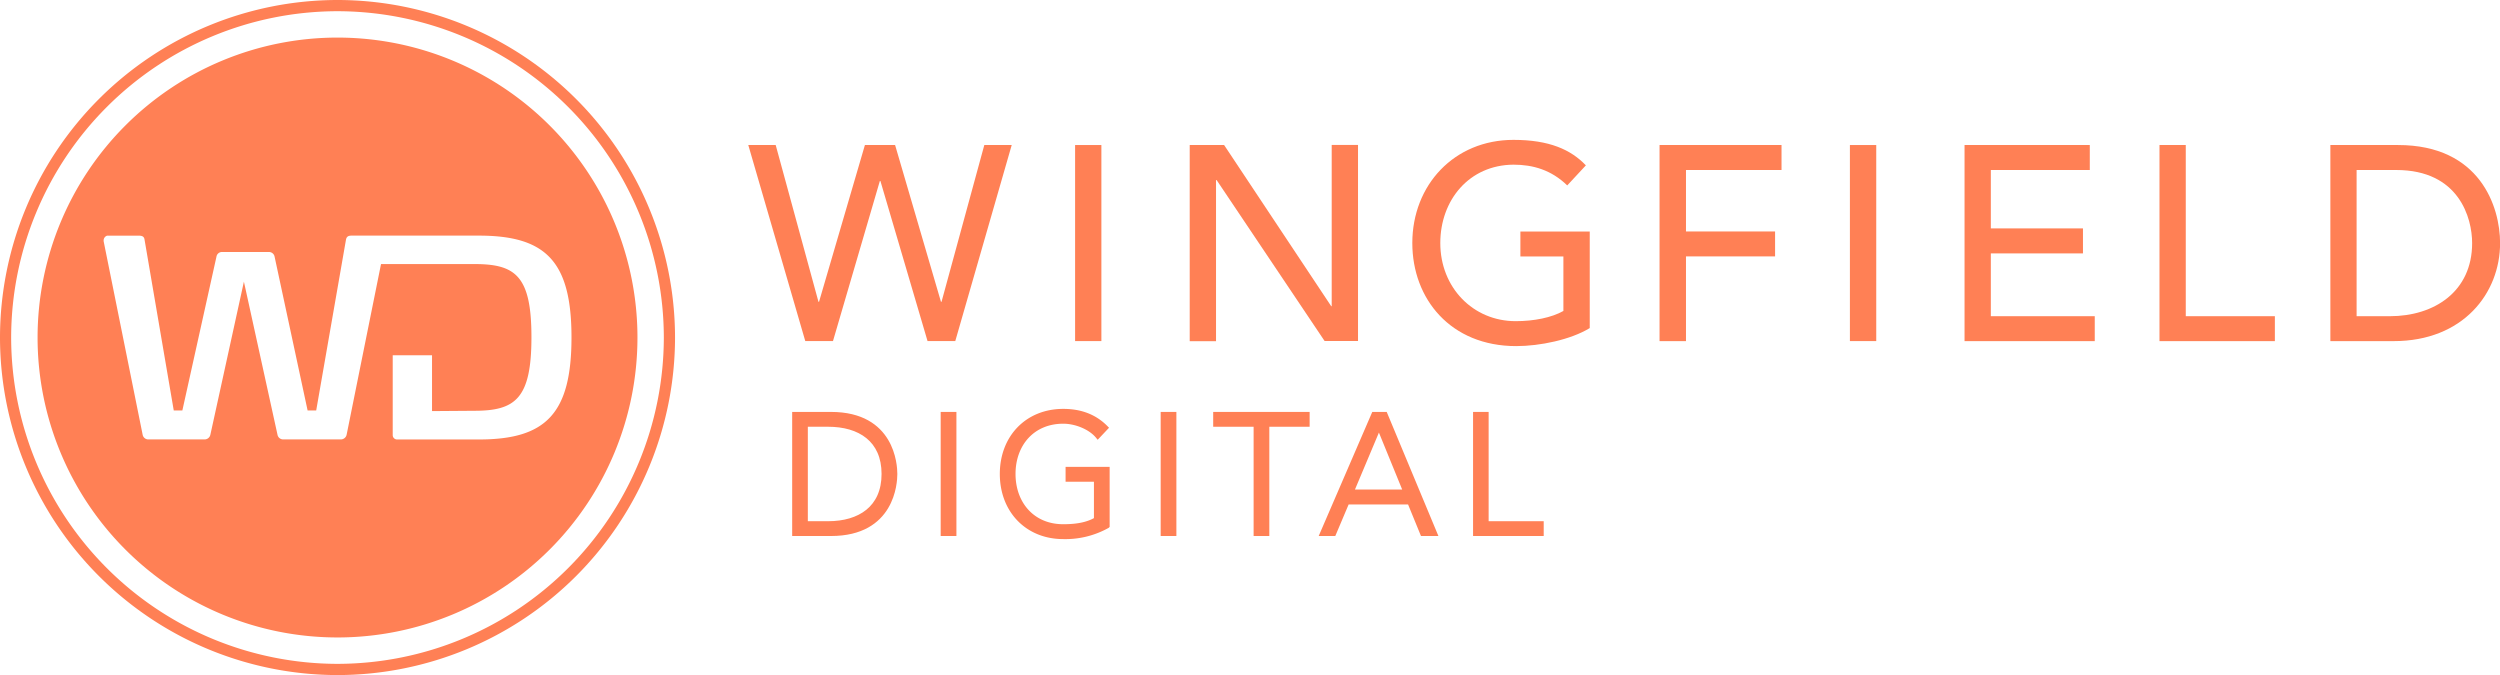
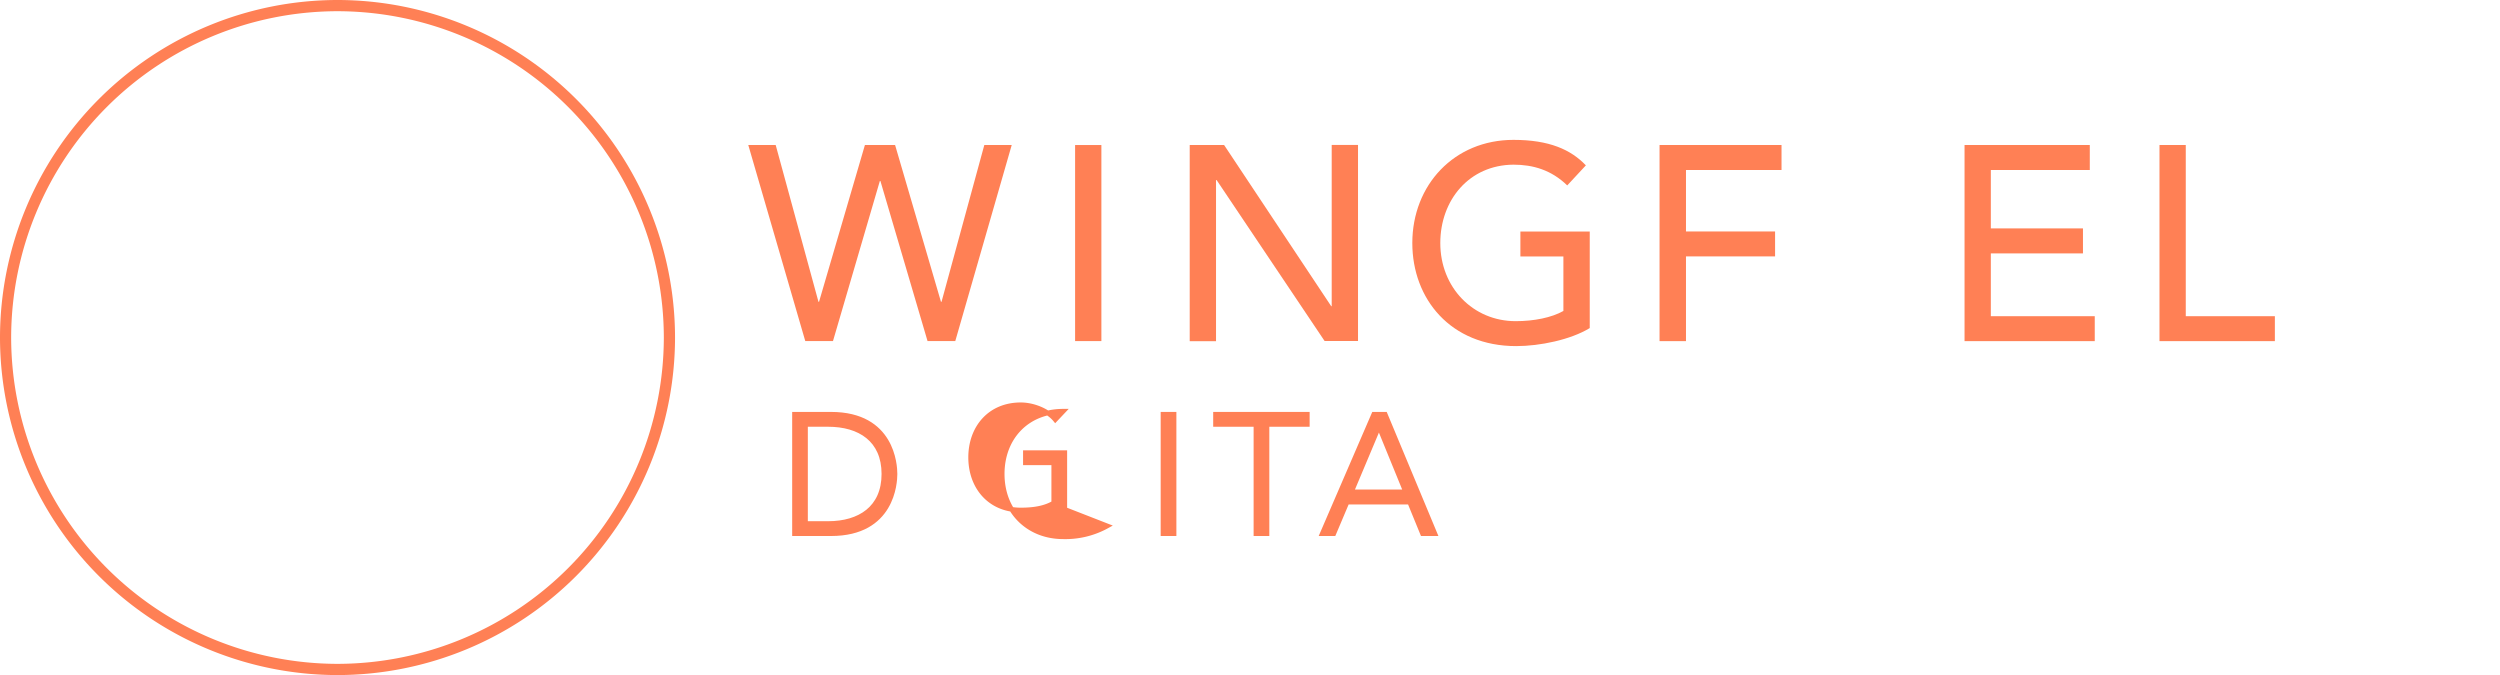
<svg xmlns="http://www.w3.org/2000/svg" viewBox="0 0 872.06 235.48">
  <defs>
    <style>.a,.b{fill:#ff8055;}.b{stroke:#ff8055;stroke-miterlimit:10;stroke-width:1.64px;}</style>
  </defs>
  <title>logo_wd_orange</title>
-   <path class="a" d="M-293.53-167.06A104.63,104.63,0,0,1-398.16-62.44,104.63,104.63,0,0,1-502.78-167.06,104.63,104.63,0,0,1-398.16-271.69,104.63,104.63,0,0,1-293.53-167.06Zm-55.32-35.55h-44.36c-1,0-1.78.2-2,1.45l-10.38,59.53h-3l-11.52-53.66A2,2,0,0,0-422-196.9h-16.47a1.94,1.94,0,0,0-1.91,1.62l-11.9,53.66h-3l-10.2-59.66c-0.17-1.12-1-1.32-2.09-1.32H-478.5a1.74,1.74,0,0,0-1.24,1.74v0.2l13.61,67.51a2,2,0,0,0,1.91,1.63h19.79a2.05,2.05,0,0,0,1.92-1.63l11.7-53.4,11.72,53.4a2,2,0,0,0,1.89,1.63h20.3a2.07,2.07,0,0,0,1.92-1.63l12-59.54h32.54c14.29,0,19.93,4,19.93,25.5s-5.64,25.68-19.93,25.68l-14.75.11v-19.47h-13.71v27.82a1.51,1.51,0,0,0,1.52,1.55h28.57c23.33,0,32.27-9,32.27-35.59S-325.52-202.61-348.85-202.61Z" transform="translate(515.89 284.8)" />
  <path class="a" d="M-398.16-49.32A117.87,117.87,0,0,1-515.89-167.06,117.87,117.87,0,0,1-398.16-284.8,117.88,117.88,0,0,1-280.42-167.06,117.88,117.88,0,0,1-398.16-49.32Zm0-231.57A114,114,0,0,0-512-167.06,114,114,0,0,0-398.16-53.23,114,114,0,0,0-284.33-167.06,114,114,0,0,0-398.16-280.89Z" transform="translate(515.89 284.8)" />
  <path class="a" d="M-254.87-234.21h9.56l14.92,54.68h0.2l16-54.68h10.53l16,54.68h0.2l14.92-54.68h9.56l-19.69,68.39h-9.67l-16.44-55.84h-0.2l-16.35,55.84h-9.66Z" transform="translate(515.89 284.8)" />
  <path class="a" d="M-140.87-234.21h9.17v68.39h-9.17v-68.39Z" transform="translate(515.89 284.8)" />
  <path class="a" d="M-100.89-234.21h12L-51.54-178h0.18v-56.24h9.18v68.39H-53.84L-91.51-222h-0.2v56.22h-9.18v-68.39Z" transform="translate(515.89 284.8)" />
  <path class="a" d="M38.65-204.08v33.72C32-166.29,21.24-164.07,13-164.07c-22.95,0-36.24-16.53-36.24-35.94,0-20.29,14.63-36,35.29-36,12.44,0,20,3.38,25.25,8.89l-6.5,7c-5.55-5.4-11.95-7.24-18.74-7.24C-3.43-227.26-13.48-215-13.48-200c0,15.45,11.38,27.23,26.3,27.23,6.4,0,12.54-1.24,16.64-3.56v-19h-15v-8.71H38.65Z" transform="translate(515.89 284.8)" />
  <path class="a" d="M63-234.21h42.55v8.71H72.22v21.43h31.08v8.71H72.22v29.55H63v-68.39Z" transform="translate(515.89 284.8)" />
-   <path class="a" d="M129.4-234.21h9.19v68.39H129.4v-68.39Z" transform="translate(515.89 284.8)" />
  <path class="a" d="M169.39-234.21h43.69v8.71H178.56v20.38h32.14v8.7H178.56v21.92h36.25v8.69H169.39v-68.39Z" transform="translate(515.89 284.8)" />
  <path class="a" d="M237.39-234.21h9.17v59.71h31.08v8.69H237.39v-68.39Z" transform="translate(515.89 284.8)" />
-   <path class="a" d="M297-234.21h23.62c28.59,0,35.58,21.54,35.58,34.21,0,17.48-12.91,34.19-37.11,34.19H297v-68.39Zm9.19,59.71h11.56c15.5,0,28.7-8.6,28.7-25.5,0-8.7-4.5-25.5-26.48-25.5H306.15v51Z" transform="translate(515.89 284.8)" />
  <path class="b" d="M-238.74-140.29H-226c21.42,0,22.3,17.77,22.3,20.82s-0.87,20.82-22.3,20.82h-12.74v-41.64Zm3.84,38.12H-227c10.94,0,19.44-5.35,19.44-17.3S-216-136.76-227-136.76h-7.92v34.59Z" transform="translate(515.89 284.8)" />
-   <path class="b" d="M-186.94-140.29h3.85v41.64h-3.85v-41.64Z" transform="translate(515.89 284.8)" />
-   <path class="b" d="M-129.65-101.34A30.08,30.08,0,0,1-145-97.57c-12.58,0-21.31-9.18-21.31-21.9s8.73-21.88,21.31-21.88c6.1,0,11,1.89,14.83,5.77l-2.78,2.94c-2.51-3.06-7.57-5.18-12.05-5.18-10.78,0-17.47,8-17.47,18.34s6.7,18.36,17.47,18.36c4.42,0,8.38-.6,11.52-2.47v-14h-9.89v-3.53h13.73v19.77Z" transform="translate(515.89 284.8)" />
+   <path class="b" d="M-129.65-101.34A30.08,30.08,0,0,1-145-97.57c-12.58,0-21.31-9.18-21.31-21.9s8.73-21.88,21.31-21.88l-2.78,2.94c-2.51-3.06-7.57-5.18-12.05-5.18-10.78,0-17.47,8-17.47,18.34s6.7,18.36,17.47,18.36c4.42,0,8.38-.6,11.52-2.47v-14h-9.89v-3.53h13.73v19.77Z" transform="translate(515.89 284.8)" />
  <path class="b" d="M-110.2-140.29h3.84v41.64h-3.84v-41.64Z" transform="translate(515.89 284.8)" />
  <path class="b" d="M-77.78-136.76h-14.1v-3.53h32v3.53H-73.94v38.11h-3.84v-38.11Z" transform="translate(515.89 284.8)" />
  <path class="b" d="M-36.67-140.29h3.95l17.35,41.64h-4.3l-4.5-11H-46l-4.65,11h-4Zm1.79,4.24-9.6,22.82h18.92Z" transform="translate(515.89 284.8)" />
-   <path class="b" d="M-1.28-140.29H2.56v38.12H21.77v3.52h-23v-41.64Z" transform="translate(515.89 284.8)" />
</svg>